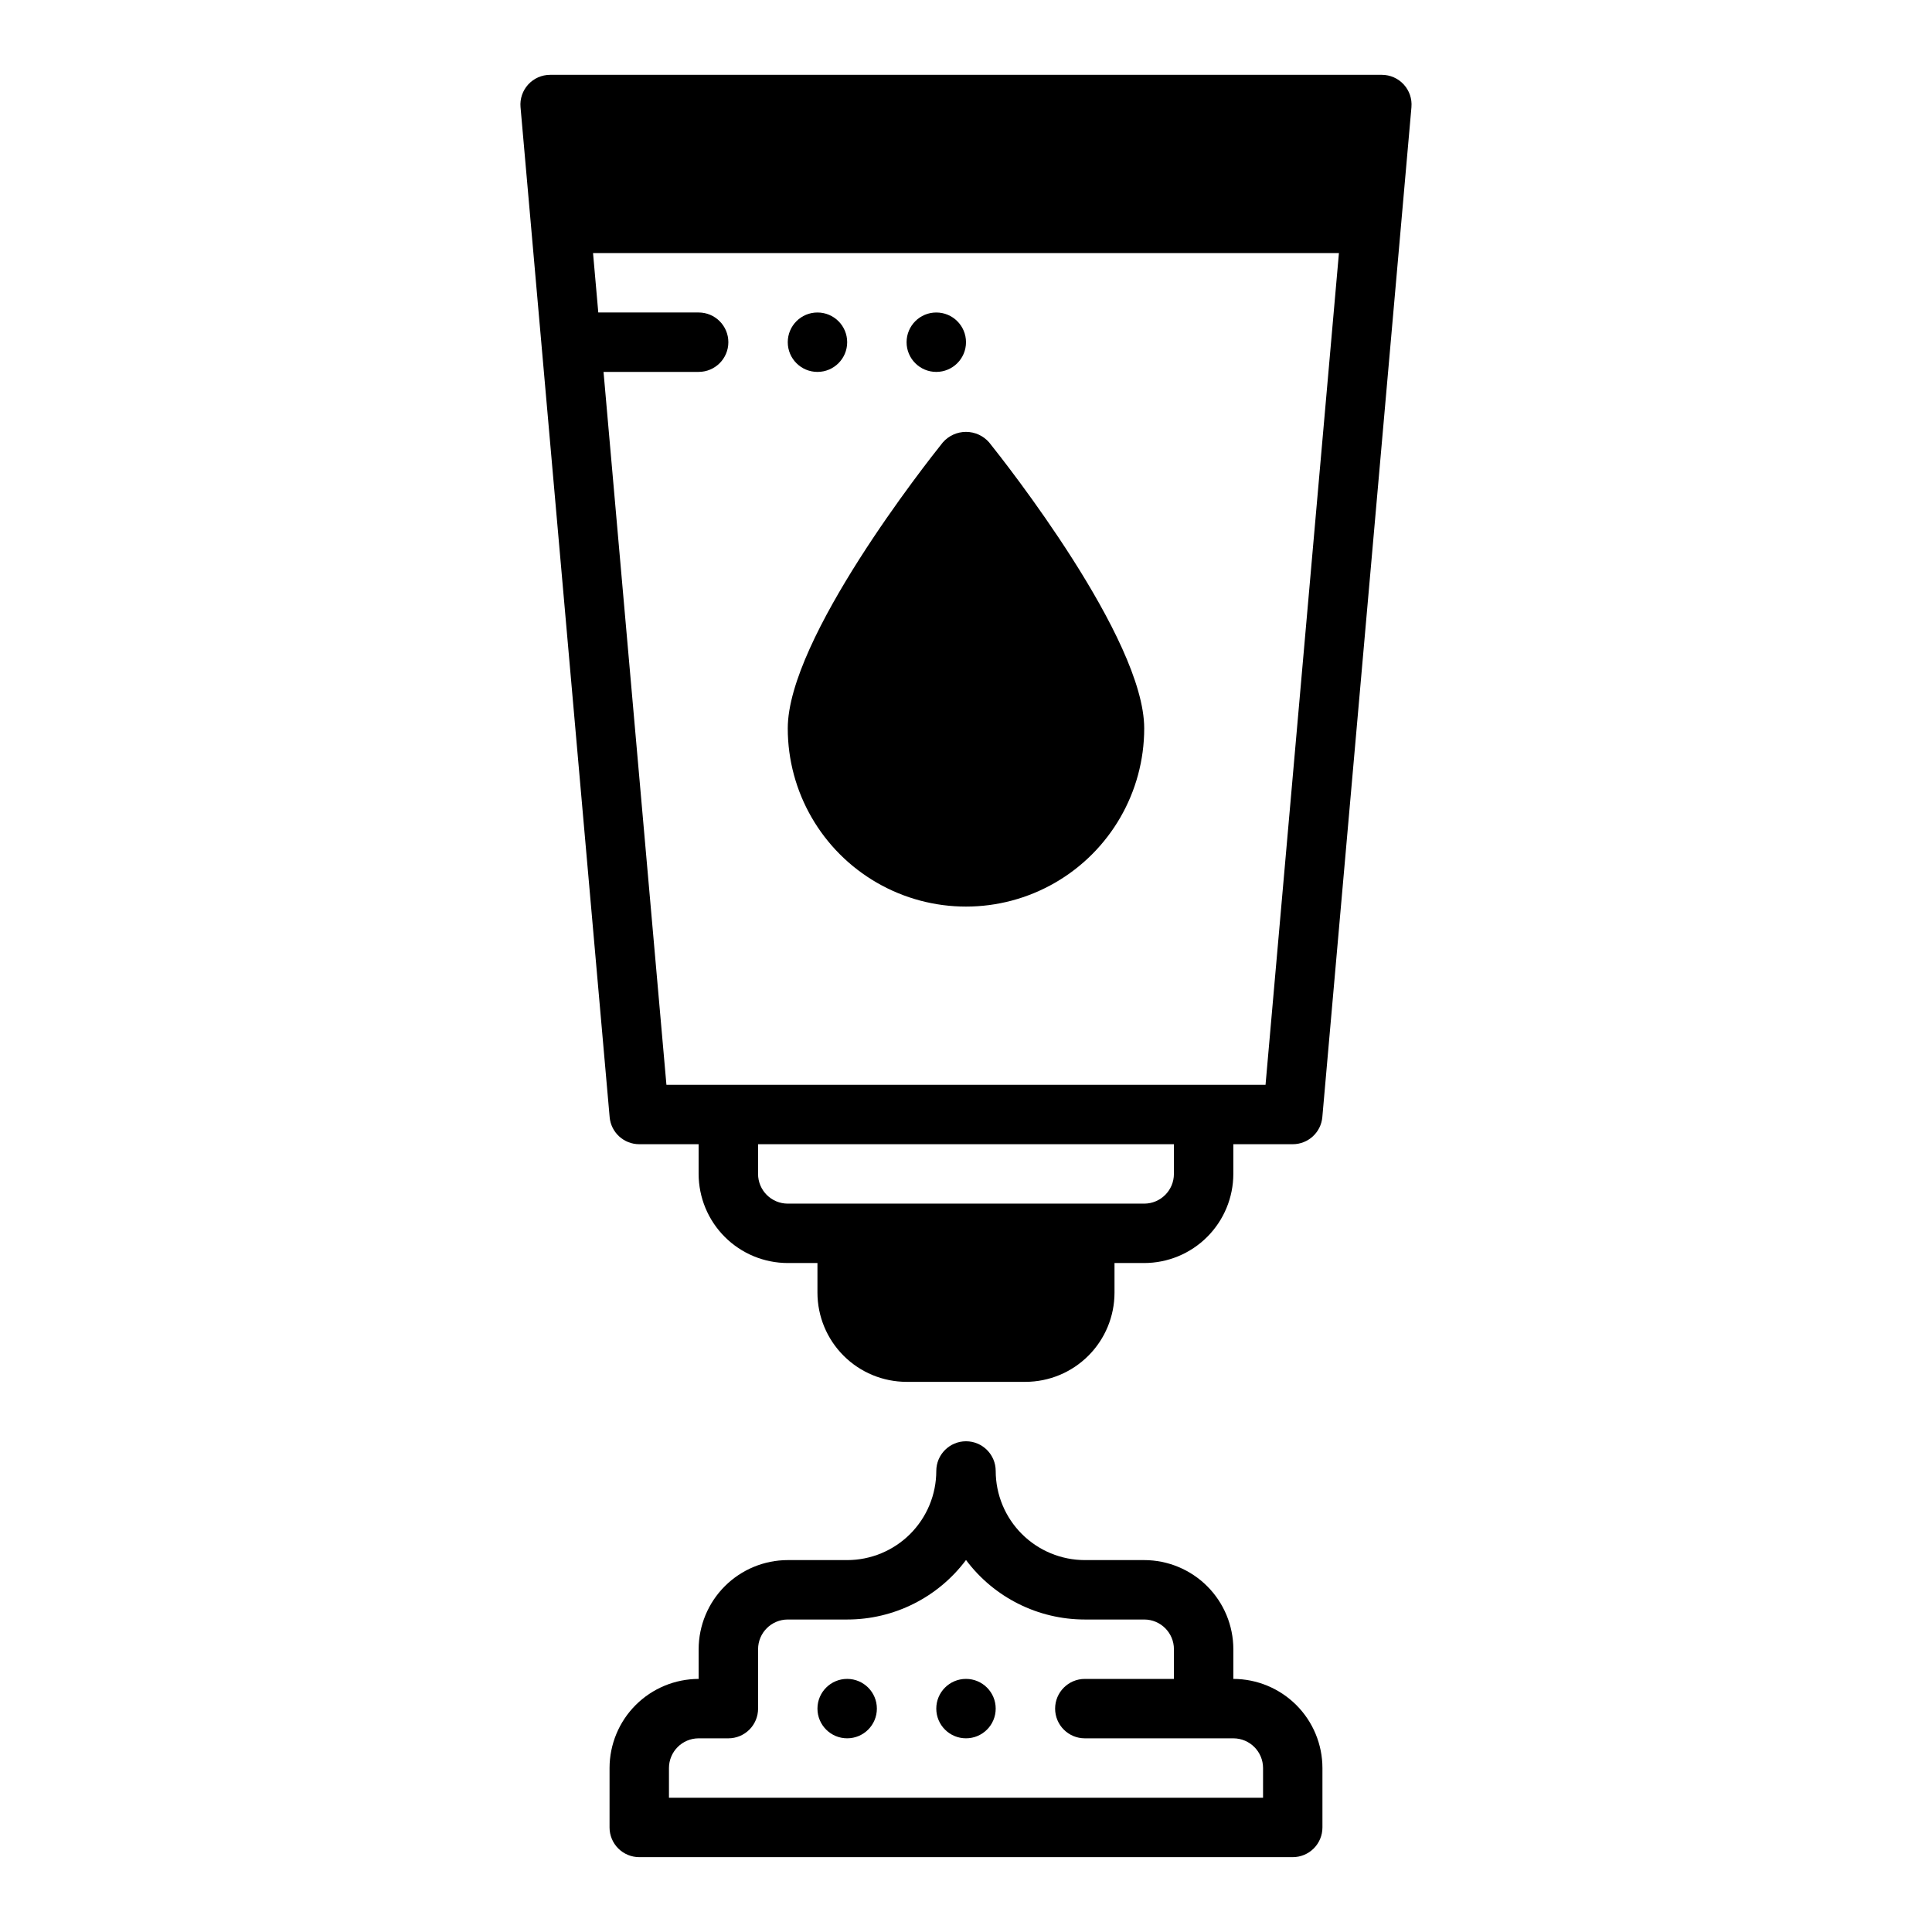
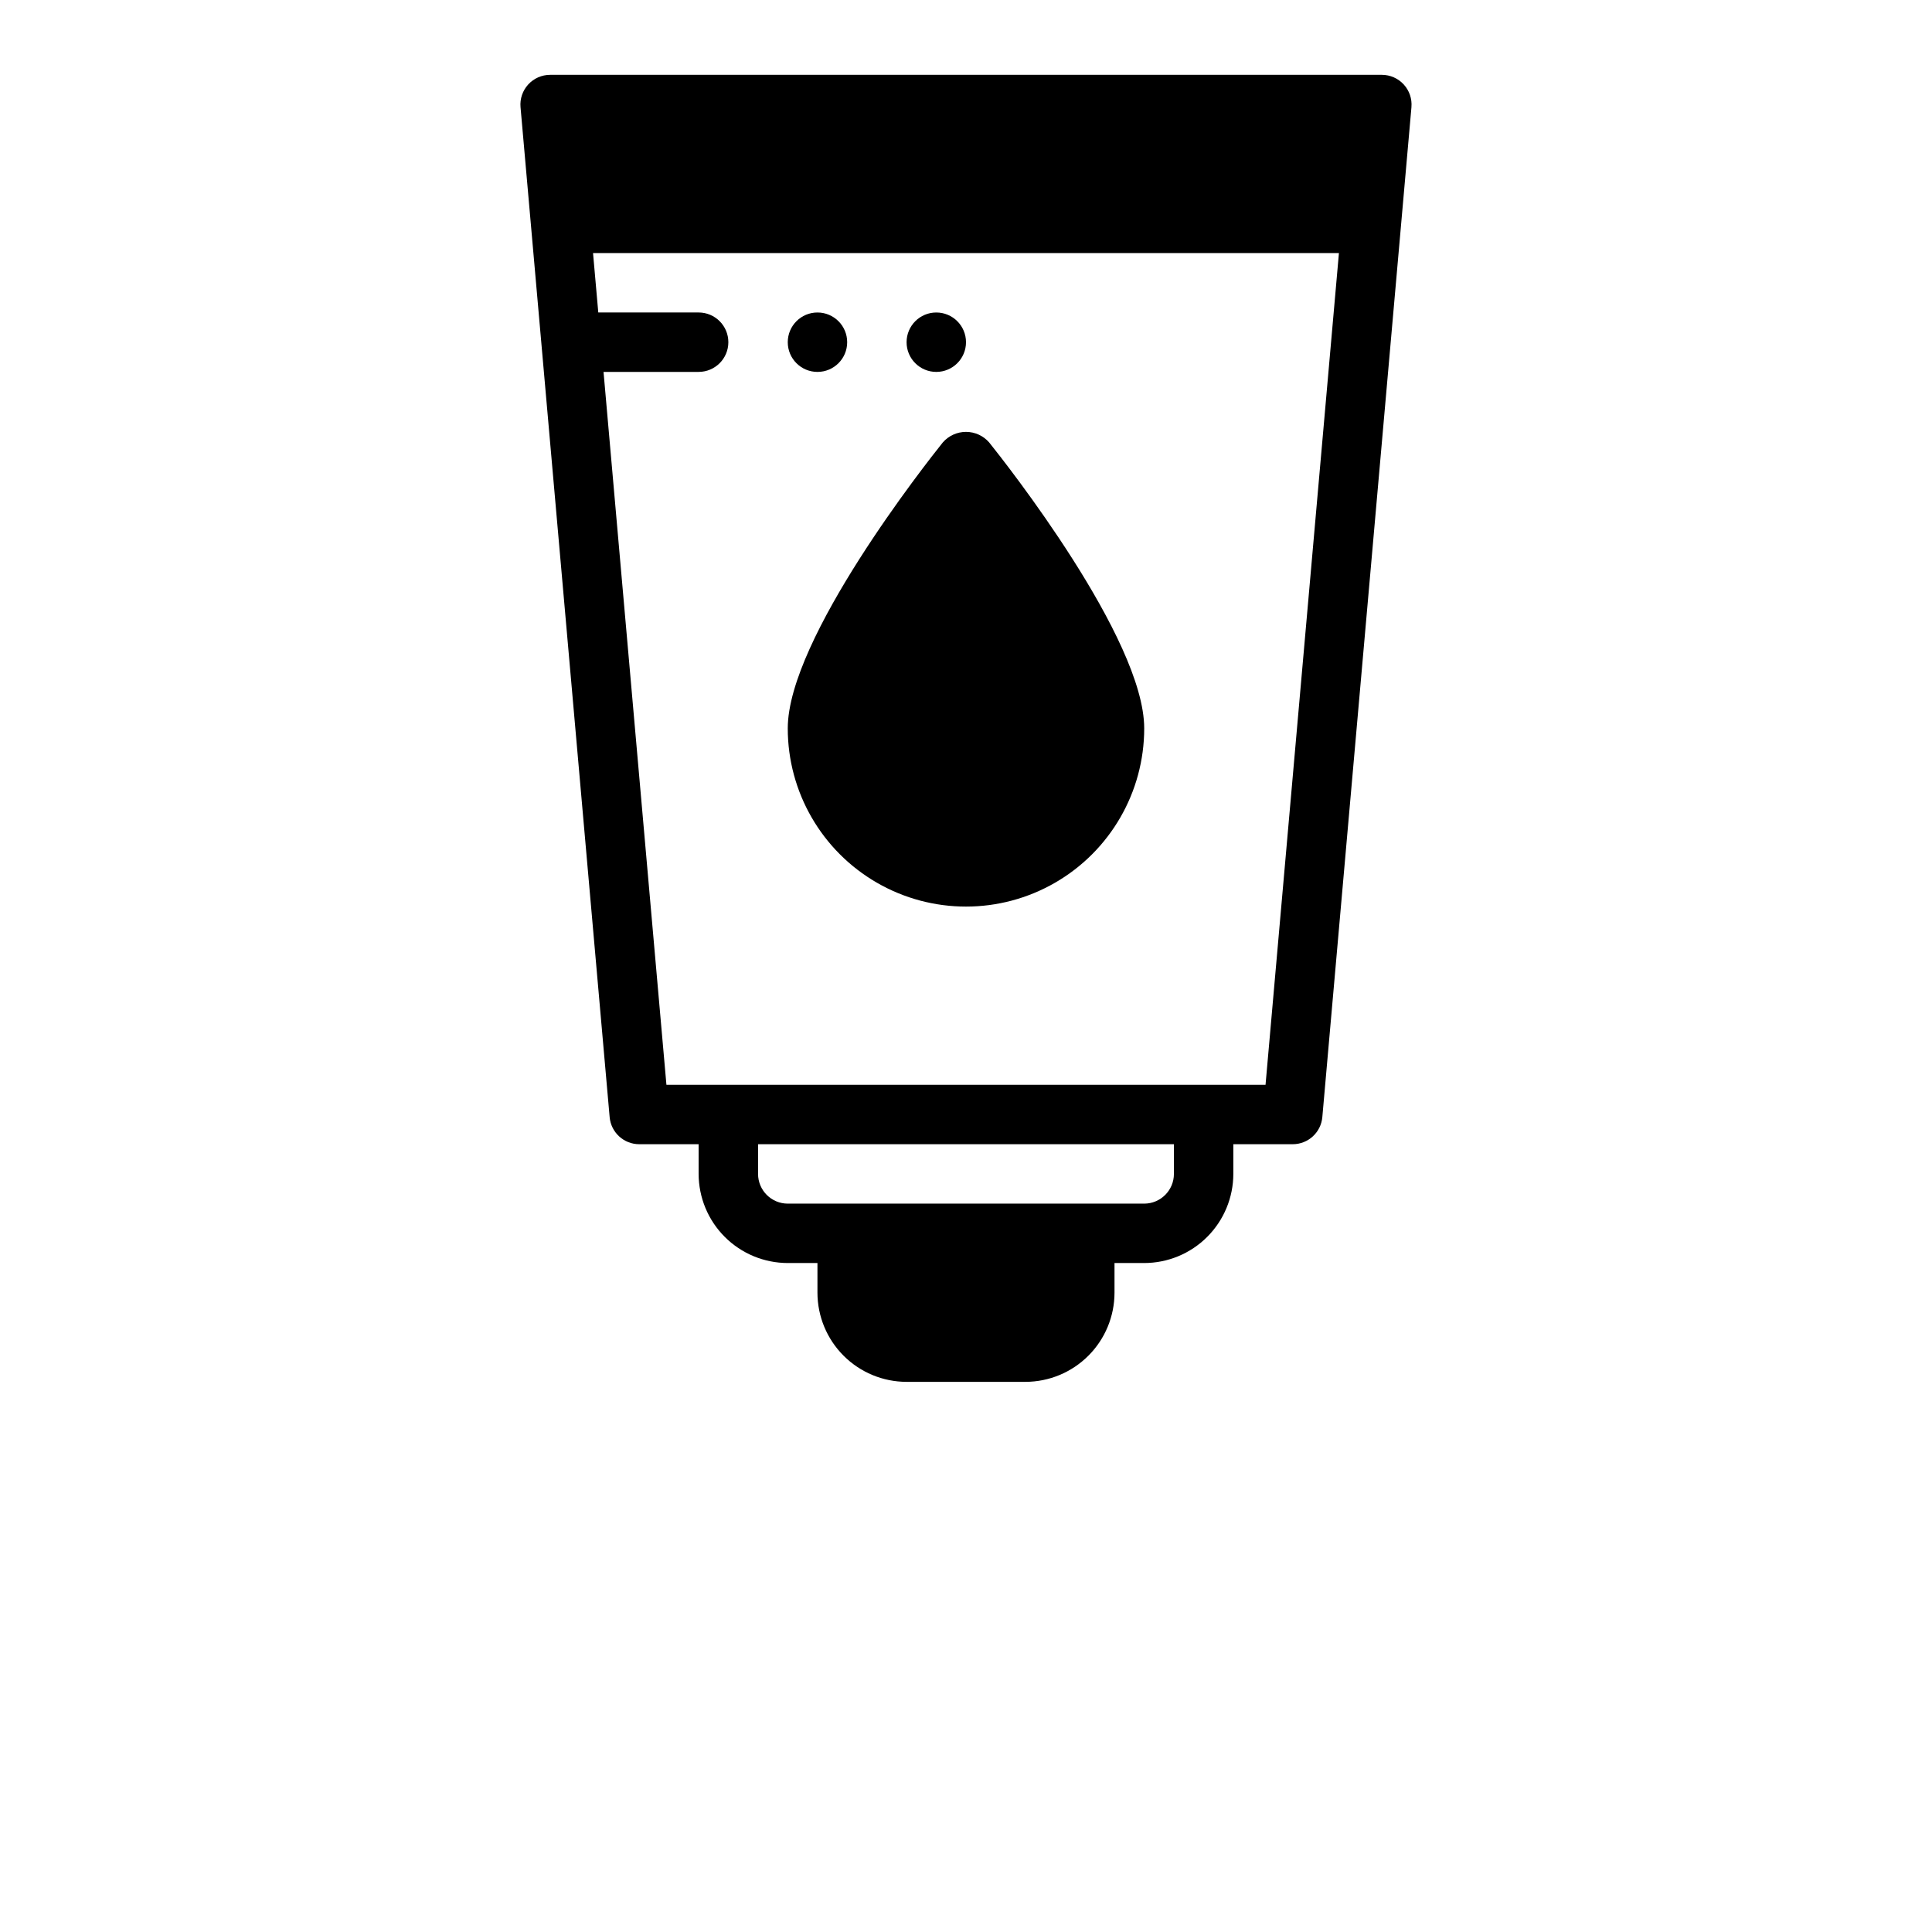
<svg xmlns="http://www.w3.org/2000/svg" fill="#000000" width="800px" height="800px" version="1.1" viewBox="144 144 512 512">
  <g>
    <path d="m406.14 261.25c-1.547-1.777-3.785-2.797-6.141-2.797s-4.598 1.02-6.144 2.797c-4.203 5.246-41.09 51.957-41.09 75.773 0 16.875 9.004 32.465 23.617 40.902 14.613 8.438 32.617 8.438 47.23 0s23.617-24.027 23.617-40.902c0-23.816-36.883-70.527-41.09-75.773z" />
-     <path d="m470.85 588.93v-7.871c-0.008-6.262-2.5-12.266-6.926-16.691s-10.43-6.918-16.691-6.926h-15.742c-6.262-0.004-12.266-2.496-16.691-6.922-4.43-4.43-6.918-10.43-6.926-16.691 0-4.348-3.523-7.875-7.871-7.875s-7.875 3.527-7.875 7.875c-0.004 6.262-2.496 12.262-6.922 16.691-4.43 4.426-10.43 6.918-16.691 6.922h-15.746c-6.262 0.008-12.262 2.5-16.691 6.926-4.426 4.426-6.918 10.43-6.926 16.691v7.871c-6.258 0.008-12.262 2.5-16.691 6.926-4.426 4.426-6.914 10.43-6.922 16.691v15.746c0 2.086 0.828 4.09 2.305 5.566 1.477 1.473 3.481 2.305 5.566 2.305h173.18c2.09 0 4.09-0.832 5.566-2.305 1.477-1.477 2.305-3.481 2.305-5.566v-15.746c-0.004-6.262-2.496-12.266-6.922-16.691-4.43-4.426-10.43-6.918-16.691-6.926zm7.871 31.488h-157.44v-7.871c0.008-4.344 3.527-7.867 7.871-7.871h7.875c2.086 0 4.09-0.832 5.566-2.305 1.477-1.477 2.305-3.481 2.305-5.566v-15.746c0.004-4.344 3.527-7.867 7.871-7.871h15.746c12.395 0 24.062-5.844 31.488-15.77 7.422 9.926 19.094 15.77 31.488 15.77h15.742c4.344 0.004 7.867 3.527 7.871 7.871v7.871h-23.613c-4.348 0-7.875 3.527-7.875 7.875 0 4.348 3.527 7.871 7.875 7.871h39.359c4.344 0.004 7.867 3.527 7.871 7.871z" />
    <path d="m368.51 234.69c0 4.348-3.527 7.871-7.875 7.871-4.348 0-7.871-3.523-7.871-7.871s3.523-7.875 7.871-7.875c4.348 0 7.875 3.527 7.875 7.875" />
    <path d="m400 234.69c0 4.348-3.527 7.871-7.875 7.871s-7.871-3.523-7.871-7.871 3.523-7.875 7.871-7.875 7.875 3.527 7.875 7.875" />
-     <path d="m407.87 596.8c0 4.348-3.523 7.871-7.871 7.871s-7.875-3.523-7.875-7.871c0-4.348 3.527-7.875 7.875-7.875s7.871 3.527 7.871 7.875" />
-     <path d="m376.38 596.8c0 4.348-3.523 7.871-7.871 7.871-4.348 0-7.875-3.523-7.875-7.871 0-4.348 3.527-7.875 7.875-7.875 4.348 0 7.871 3.527 7.871 7.875" />
    <path d="m516.01 166.39c-1.492-1.629-3.598-2.559-5.805-2.559h-220.42c-2.207 0.004-4.312 0.93-5.805 2.559-1.488 1.629-2.231 3.809-2.035 6.008l23.617 267.65c0.355 4.062 3.762 7.18 7.84 7.18h15.742v7.871c0.008 6.262 2.5 12.266 6.926 16.691 4.43 4.43 10.43 6.918 16.691 6.926h7.871v7.871c0.008 6.262 2.5 12.266 6.926 16.691 4.43 4.43 10.43 6.918 16.691 6.926h31.488c6.262-0.008 12.266-2.496 16.691-6.926 4.43-4.426 6.918-10.43 6.926-16.691v-7.871h7.871c6.262-0.008 12.266-2.496 16.691-6.926 4.426-4.426 6.918-10.43 6.926-16.691v-7.871h15.742c4.082 0 7.484-3.117 7.844-7.18l23.617-267.65h-0.004c0.195-2.199-0.543-4.379-2.035-6.008zm-60.91 288.71c-0.004 4.348-3.527 7.867-7.871 7.875h-94.465c-4.344-0.008-7.867-3.527-7.871-7.875v-7.871h110.21zm24.281-23.617-158.77 0.004-16.668-188.93h25.203c4.348 0 7.875-3.523 7.875-7.871s-3.527-7.875-7.875-7.875h-26.594l-1.391-15.742h197.67z" />
  </g>
</svg>